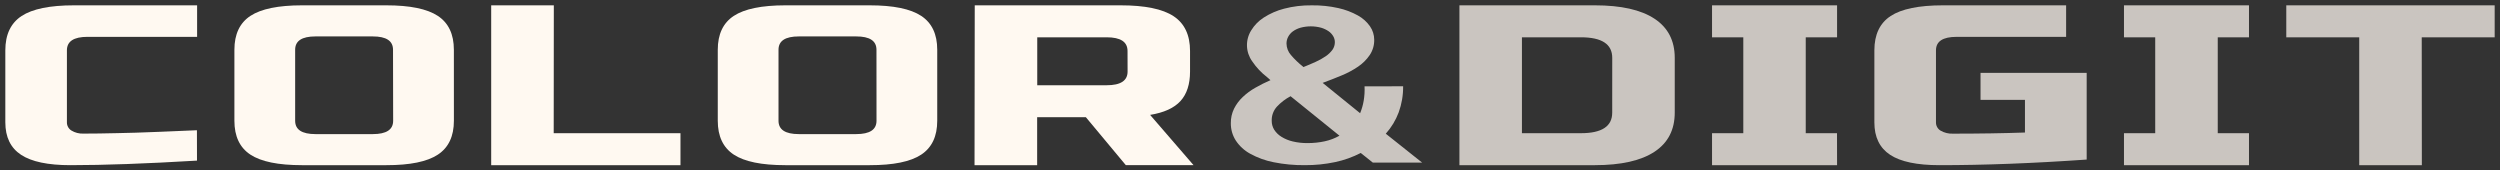
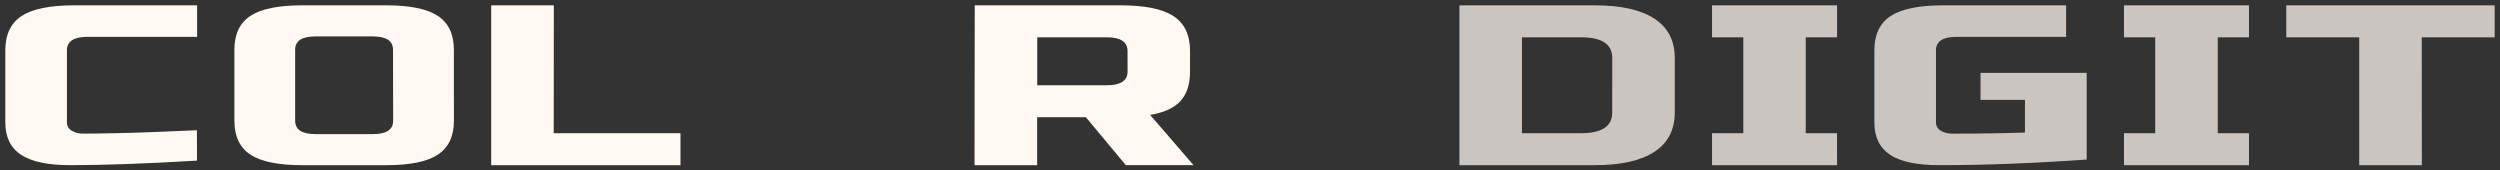
<svg xmlns="http://www.w3.org/2000/svg" viewBox="5722.5 5099.8 469.215 32">
  <rect x="5722.5" y="5099.8" width="469.215" height="32" fill="#333333" stroke="none" />
  <path fill="#FFF9F1" stroke="none" fill-opacity="1" stroke-width="1" stroke-opacity="1" font-size-adjust="none" id="tSvg1262cd2218a" title="Path 5" d="M 5759.473 5129.944 C 5749.923 5130.515 5742.001 5130.8 5735.706 5130.8 C 5731.51 5130.8 5728.427 5130.152 5726.456 5128.856 C 5724.485 5127.561 5723.5 5125.53 5723.5 5122.761 C 5723.5 5118.257 5723.5 5113.753 5723.5 5109.249 C 5723.5 5106.29 5724.517 5104.143 5726.55 5102.807 C 5728.584 5101.471 5731.857 5100.802 5736.371 5100.8 C 5744.079 5100.8 5751.787 5100.8 5759.495 5100.8 C 5759.495 5102.771 5759.495 5104.743 5759.495 5106.715 C 5752.636 5106.715 5745.778 5106.715 5738.919 5106.715 C 5736.345 5106.715 5735.058 5107.559 5735.058 5109.249 C 5735.058 5113.753 5735.058 5118.257 5735.058 5122.761 C 5735.053 5123.071 5735.13 5123.377 5735.28 5123.648 C 5735.431 5123.919 5735.65 5124.146 5735.916 5124.307 C 5736.583 5124.709 5737.355 5124.906 5738.134 5124.876 C 5739.035 5124.876 5740.017 5124.876 5741.09 5124.854 C 5742.162 5124.833 5743.274 5124.82 5744.427 5124.79 C 5745.596 5124.761 5746.764 5124.733 5747.933 5124.704 C 5749.108 5124.679 5750.628 5124.624 5752.493 5124.538 C 5754.358 5124.452 5756.68 5124.353 5759.46 5124.243C 5759.465 5126.143 5759.469 5128.043 5759.473 5129.944Z" />
  <path fill="#FFF9F1" stroke="none" fill-opacity="1" stroke-width="1" stroke-opacity="1" font-size-adjust="none" id="tSvg1bafcf8d2b" title="Path 6" d="M 5807.69 5122.469 C 5807.69 5125.383 5806.686 5127.501 5804.677 5128.824 C 5802.668 5130.147 5799.448 5130.806 5795.015 5130.8 C 5789.732 5130.8 5784.449 5130.8 5779.165 5130.8 C 5774.73 5130.8 5771.509 5130.142 5769.503 5128.824 C 5767.497 5127.506 5766.494 5125.388 5766.494 5122.469 C 5766.494 5118.024 5766.494 5113.579 5766.494 5109.135 C 5766.494 5106.216 5767.497 5104.098 5769.503 5102.78 C 5771.509 5101.463 5774.73 5100.803 5779.165 5100.8 C 5784.447 5100.8 5789.729 5100.8 5795.011 5100.8 C 5799.446 5100.8 5802.667 5101.461 5804.673 5102.78 C 5806.679 5104.101 5807.684 5106.219 5807.686 5109.135C 5807.687 5113.579 5807.689 5118.024 5807.69 5122.469Z M 5796.264 5109.135 C 5796.264 5107.465 5794.994 5106.632 5792.454 5106.636 C 5788.871 5106.636 5785.288 5106.636 5781.705 5106.636 C 5779.165 5106.636 5777.896 5107.469 5777.896 5109.135 C 5777.896 5113.579 5777.896 5118.024 5777.896 5122.469 C 5777.896 5124.133 5779.165 5124.966 5781.705 5124.969 C 5785.296 5124.969 5788.888 5124.969 5792.48 5124.969 C 5795.019 5124.969 5796.289 5124.136 5796.289 5122.469C 5796.28 5118.024 5796.272 5113.579 5796.264 5109.135Z" />
  <path fill="#FFF9F1" stroke="none" fill-opacity="1" stroke-width="1" stroke-opacity="1" font-size-adjust="none" id="tSvg14096757b71" title="Path 7" d="M 5826.422 5124.798 C 5834.353 5124.798 5842.284 5124.798 5850.215 5124.798 C 5850.215 5126.799 5850.215 5128.799 5850.215 5130.8 C 5838.373 5130.8 5826.532 5130.8 5814.69 5130.8 C 5814.69 5120.8 5814.69 5110.8 5814.69 5100.8 C 5818.608 5100.8 5822.526 5100.8 5826.444 5100.8C 5826.437 5108.799 5826.429 5116.799 5826.422 5124.798Z" />
-   <path fill="#FFF9F1" stroke="none" fill-opacity="1" stroke-width="1" stroke-opacity="1" font-size-adjust="none" id="tSvga230fe3f80" title="Path 8" d="M 5898.406 5122.469 C 5898.406 5125.383 5897.403 5127.501 5895.397 5128.824 C 5893.392 5130.147 5890.17 5130.806 5885.735 5130.8 C 5880.453 5130.8 5875.172 5130.8 5869.89 5130.8 C 5865.455 5130.8 5862.233 5130.142 5860.228 5128.824 C 5858.222 5127.506 5857.217 5125.388 5857.215 5122.469 C 5857.215 5118.024 5857.215 5113.579 5857.215 5109.135 C 5857.215 5106.216 5858.219 5104.098 5860.228 5102.78 C 5862.237 5101.463 5865.457 5100.803 5869.89 5100.8 C 5875.172 5100.8 5880.453 5100.8 5885.735 5100.8 C 5890.17 5100.8 5893.392 5101.461 5895.397 5102.78 C 5897.403 5104.101 5898.406 5106.219 5898.406 5109.135C 5898.406 5113.579 5898.406 5118.024 5898.406 5122.469Z M 5887.001 5109.135 C 5887.001 5107.465 5885.731 5106.632 5883.192 5106.636 C 5879.603 5106.636 5876.014 5106.636 5872.425 5106.636 C 5869.885 5106.636 5868.616 5107.469 5868.616 5109.135 C 5868.616 5113.579 5868.616 5118.024 5868.616 5122.469 C 5868.616 5124.133 5869.885 5124.966 5872.425 5124.969 C 5876.017 5124.969 5879.609 5124.969 5883.201 5124.969 C 5885.74 5124.969 5887.009 5124.136 5887.009 5122.469C 5887.006 5118.024 5887.004 5113.579 5887.001 5109.135Z" />
  <path fill="#FFF9F1" stroke="none" fill-opacity="1" stroke-width="1" stroke-opacity="1" font-size-adjust="none" id="tSvg38067fff79" title="Path 9" d="M 5905.445 5100.8 C 5914.57 5100.8 5923.696 5100.8 5932.821 5100.8 C 5937.383 5100.8 5940.696 5101.478 5942.759 5102.837 C 5944.823 5104.194 5945.854 5106.373 5945.854 5109.372 C 5945.854 5110.658 5945.854 5111.944 5945.854 5113.229 C 5945.854 5115.6 5945.258 5117.443 5944.065 5118.757 C 5942.872 5120.071 5940.97 5120.94 5938.358 5121.363 C 5941.074 5124.506 5943.791 5127.649 5946.507 5130.791 C 5942.27 5130.791 5938.033 5130.791 5933.796 5130.791 C 5931.298 5127.793 5928.799 5124.795 5926.301 5121.798 C 5923.254 5121.798 5920.206 5121.798 5917.159 5121.798 C 5917.159 5124.798 5917.159 5127.799 5917.159 5130.8 C 5913.241 5130.8 5909.324 5130.8 5905.406 5130.8C 5905.419 5120.8 5905.432 5110.8 5905.445 5100.8Z M 5934.122 5109.372 C 5934.122 5107.656 5932.817 5106.799 5930.205 5106.801 C 5925.862 5106.801 5921.52 5106.801 5917.177 5106.801 C 5917.177 5109.801 5917.177 5112.8 5917.177 5115.799 C 5921.523 5115.799 5925.868 5115.799 5930.214 5115.799 C 5932.825 5115.799 5934.132 5114.943 5934.132 5113.229C 5934.129 5111.944 5934.125 5110.658 5934.122 5109.372Z" />
-   <path fill="#FFF9F1" stroke="none" fill-opacity="1" stroke-width="1" stroke-opacity="1" font-size-adjust="none" opacity="0.74" id="tSvg8ebba7a06f" title="Path 10" d="M 5985.847 5115.992 C 5985.867 5117.659 5985.586 5119.315 5985.018 5120.883 C 5984.467 5122.36 5983.645 5123.72 5982.592 5124.895 C 5984.866 5126.703 5987.139 5128.51 5989.413 5130.318 C 5986.329 5130.318 5983.246 5130.318 5980.162 5130.318 C 5979.406 5129.715 5978.65 5129.112 5977.894 5128.509 C 5976.376 5129.292 5974.759 5129.868 5973.087 5130.223 C 5971.228 5130.616 5969.332 5130.808 5967.432 5130.798 C 5965.447 5130.821 5963.465 5130.635 5961.519 5130.245 C 5959.989 5129.942 5958.516 5129.407 5957.149 5128.657 C 5956.053 5128.062 5955.122 5127.207 5954.435 5126.168 C 5953.818 5125.199 5953.496 5124.072 5953.509 5122.924 C 5953.494 5121.978 5953.702 5121.042 5954.117 5120.19 C 5954.528 5119.374 5955.08 5118.637 5955.747 5118.01 C 5956.459 5117.333 5957.253 5116.748 5958.111 5116.266 C 5959.03 5115.739 5959.978 5115.265 5960.951 5114.845 C 5960.738 5114.656 5960.526 5114.467 5960.313 5114.278 C 5959.223 5113.443 5958.277 5112.435 5957.512 5111.296 C 5956.909 5110.456 5956.571 5109.456 5956.54 5108.424 C 5956.509 5107.391 5956.786 5106.372 5957.337 5105.497 C 5957.926 5104.531 5958.729 5103.71 5959.684 5103.099 C 5960.859 5102.343 5962.149 5101.779 5963.503 5101.43 C 5965.202 5100.987 5966.953 5100.776 5968.708 5100.802 C 5970.38 5100.779 5972.049 5100.952 5973.682 5101.316 C 5974.967 5101.599 5976.204 5102.066 5977.356 5102.703 C 5978.266 5103.2 5979.046 5103.902 5979.638 5104.752 C 5980.146 5105.486 5980.418 5106.358 5980.42 5107.25 C 5980.443 5108.269 5980.153 5109.269 5979.589 5110.118 C 5979.006 5110.977 5978.265 5111.717 5977.405 5112.299 C 5976.433 5112.959 5975.394 5113.516 5974.306 5113.96 C 5973.148 5114.444 5971.959 5114.906 5970.744 5115.355 C 5973.088 5117.253 5975.432 5119.151 5977.776 5121.049 C 5978.084 5120.298 5978.308 5119.516 5978.445 5118.716 C 5978.595 5117.822 5978.65 5116.915 5978.606 5116.009C 5981.02 5116.003 5983.433 5115.997 5985.847 5115.992Z M 5961.183 5122.479 C 5961.178 5123.077 5961.344 5123.664 5961.664 5124.171 C 5962.011 5124.702 5962.474 5125.15 5963.018 5125.479 C 5963.675 5125.885 5964.394 5126.179 5965.146 5126.351 C 5966.057 5126.564 5966.99 5126.667 5967.926 5126.656 C 5969.004 5126.661 5970.079 5126.548 5971.133 5126.32 C 5972.104 5126.113 5973.037 5125.758 5973.9 5125.269 C 5970.841 5122.799 5967.781 5120.328 5964.722 5117.858 C 5963.761 5118.365 5962.891 5119.03 5962.149 5119.824C 5961.496 5120.552 5961.15 5121.503 5961.183 5122.479Z M 5973.034 5107.691 C 5973.03 5107.31 5972.927 5106.937 5972.733 5106.609 C 5972.515 5106.233 5972.216 5105.91 5971.859 5105.663 C 5971.428 5105.369 5970.953 5105.146 5970.451 5105 C 5969.187 5104.66 5967.854 5104.66 5966.588 5105 C 5966.067 5105.148 5965.574 5105.386 5965.133 5105.703 C 5964.769 5105.976 5964.47 5106.327 5964.259 5106.731 C 5964.061 5107.115 5963.957 5107.541 5963.958 5107.974 C 5963.971 5108.767 5964.265 5109.529 5964.788 5110.128 C 5965.471 5110.926 5966.231 5111.656 5967.056 5112.307 C 5967.078 5112.335 5967.1 5112.363 5967.122 5112.39 C 5967.929 5112.071 5968.695 5111.745 5969.42 5111.413 C 5970.085 5111.12 5970.722 5110.766 5971.321 5110.354 C 5971.816 5110.023 5972.248 5109.607 5972.598 5109.124C 5972.887 5108.703 5973.04 5108.202 5973.034 5107.691Z" />
  <path fill="#FFF9F1" stroke="none" fill-opacity="1" stroke-width="1" stroke-opacity="1" font-size-adjust="none" opacity="0.74" id="tSvg146b9fb9845" title="Path 11" d="M 6021.835 5100.8 C 6026.744 5100.8 6030.471 5101.635 6033.013 5103.305 C 6035.555 5104.976 6036.826 5107.427 6036.826 5110.658 C 6036.826 5114.086 6036.826 5117.514 6036.826 5120.942 C 6036.826 5124.169 6035.555 5126.619 6033.013 5128.29 C 6030.471 5129.96 6026.744 5130.797 6021.835 5130.8 C 6013.361 5130.8 6004.887 5130.8 5996.413 5130.8 C 5996.413 5120.8 5996.413 5110.8 5996.413 5100.8C 6004.887 5100.8 6013.361 5100.8 6021.835 5100.8Z M 6025.095 5110.658 C 6025.095 5108.087 6023.139 5106.801 6019.227 5106.801 C 6015.533 5106.801 6011.839 5106.801 6008.145 5106.801 C 6008.145 5112.8 6008.145 5118.799 6008.145 5124.798 C 6011.838 5124.798 6015.53 5124.798 6019.223 5124.798 C 6023.138 5124.798 6025.093 5123.513 6025.09 5120.942C 6025.092 5117.514 6025.093 5114.086 6025.095 5110.658Z" />
  <path fill="#FFF9F1" stroke="none" fill-opacity="1" stroke-width="1" stroke-opacity="1" font-size-adjust="none" opacity="0.74" id="tSvgc08361bbe4" title="Path 12" d="M 6067.293 5130.8 C 6059.471 5130.8 6051.648 5130.8 6043.826 5130.8 C 6043.826 5128.799 6043.826 5126.799 6043.826 5124.798 C 6045.782 5124.798 6047.738 5124.798 6049.694 5124.798 C 6049.694 5118.799 6049.694 5112.8 6049.694 5106.801 C 6047.738 5106.801 6045.782 5106.801 6043.826 5106.801 C 6043.826 5104.801 6043.826 5102.8 6043.826 5100.8 C 6051.648 5100.8 6059.471 5100.8 6067.293 5100.8 C 6067.293 5102.8 6067.293 5104.801 6067.293 5106.801 C 6065.333 5106.801 6063.372 5106.801 6061.412 5106.801 C 6061.412 5112.8 6061.412 5118.799 6061.412 5124.798 C 6063.368 5124.798 6065.325 5124.798 6067.281 5124.798C 6067.285 5126.799 6067.289 5128.799 6067.293 5130.8Z" />
  <path fill="#FFF9F1" stroke="none" fill-opacity="1" stroke-width="1" stroke-opacity="1" font-size-adjust="none" opacity="0.74" id="tSvg31f41a7af6" title="Path 13" d="M 6114.14 5129.747 C 6104.126 5130.449 6094.914 5130.8 6086.504 5130.8 C 6082.303 5130.8 6079.218 5130.152 6077.25 5128.856 C 6075.282 5127.56 6074.295 5125.531 6074.293 5122.771 C 6074.293 5118.265 6074.293 5113.759 6074.293 5109.253 C 6074.293 5106.292 6075.31 5104.144 6077.345 5102.808 C 6079.378 5101.472 6082.646 5100.802 6087.148 5100.8 C 6094.859 5100.8 6102.571 5100.8 6110.282 5100.8 C 6110.282 5102.772 6110.282 5104.745 6110.282 5106.717 C 6103.428 5106.717 6096.573 5106.717 6089.719 5106.717 C 6087.143 5106.717 6085.855 5107.562 6085.855 5109.253 C 6085.855 5113.759 6085.855 5118.265 6085.855 5122.771 C 6085.85 5123.081 6085.927 5123.387 6086.078 5123.658 C 6086.228 5123.929 6086.448 5124.156 6086.714 5124.317 C 6087.425 5124.729 6088.241 5124.927 6089.061 5124.886 C 6093.989 5124.886 6098.487 5124.815 6102.556 5124.673 C 6102.556 5122.631 6102.556 5120.59 6102.556 5118.549 C 6099.776 5118.549 6096.997 5118.549 6094.217 5118.549 C 6094.217 5116.858 6094.217 5115.166 6094.217 5113.475 C 6100.858 5113.475 6107.499 5113.475 6114.14 5113.475C 6114.14 5118.899 6114.14 5124.323 6114.14 5129.747Z" />
  <path fill="#FFF9F1" stroke="none" fill-opacity="1" stroke-width="1" stroke-opacity="1" font-size-adjust="none" opacity="0.74" id="tSvg2eead0c654" title="Path 14" d="M 6144.604 5130.8 C 6136.783 5130.8 6128.962 5130.8 6121.141 5130.8 C 6121.141 5128.799 6121.141 5126.799 6121.141 5124.798 C 6123.095 5124.798 6125.05 5124.798 6127.004 5124.798 C 6127.004 5118.799 6127.004 5112.8 6127.004 5106.801 C 6125.05 5106.801 6123.095 5106.801 6121.141 5106.801 C 6121.141 5104.801 6121.141 5102.8 6121.141 5100.8 C 6128.962 5100.8 6136.783 5100.8 6144.604 5100.8 C 6144.604 5102.8 6144.604 5104.801 6144.604 5106.801 C 6142.649 5106.801 6140.695 5106.801 6138.74 5106.801 C 6138.74 5112.8 6138.74 5118.799 6138.74 5124.798 C 6140.695 5124.798 6142.649 5124.798 6144.604 5124.798C 6144.604 5126.799 6144.604 5128.799 6144.604 5130.8Z" />
  <path fill="#FFF9F1" stroke="none" fill-opacity="1" stroke-width="1" stroke-opacity="1" font-size-adjust="none" opacity="0.74" id="tSvg7981b948df" title="Path 15" d="M 6177.047 5130.8 C 6173.129 5130.8 6169.212 5130.8 6165.294 5130.8 C 6165.294 5122.8 6165.294 5114.801 6165.294 5106.801 C 6160.731 5106.801 6156.167 5106.801 6151.604 5106.801 C 6151.604 5104.801 6151.604 5102.8 6151.604 5100.8 C 6164.641 5100.8 6177.678 5100.8 6190.715 5100.8 C 6190.715 5102.8 6190.715 5104.801 6190.715 5106.801 C 6186.152 5106.801 6181.588 5106.801 6177.025 5106.801C 6177.032 5114.801 6177.04 5122.8 6177.047 5130.8Z" />
  <defs> </defs>
</svg>